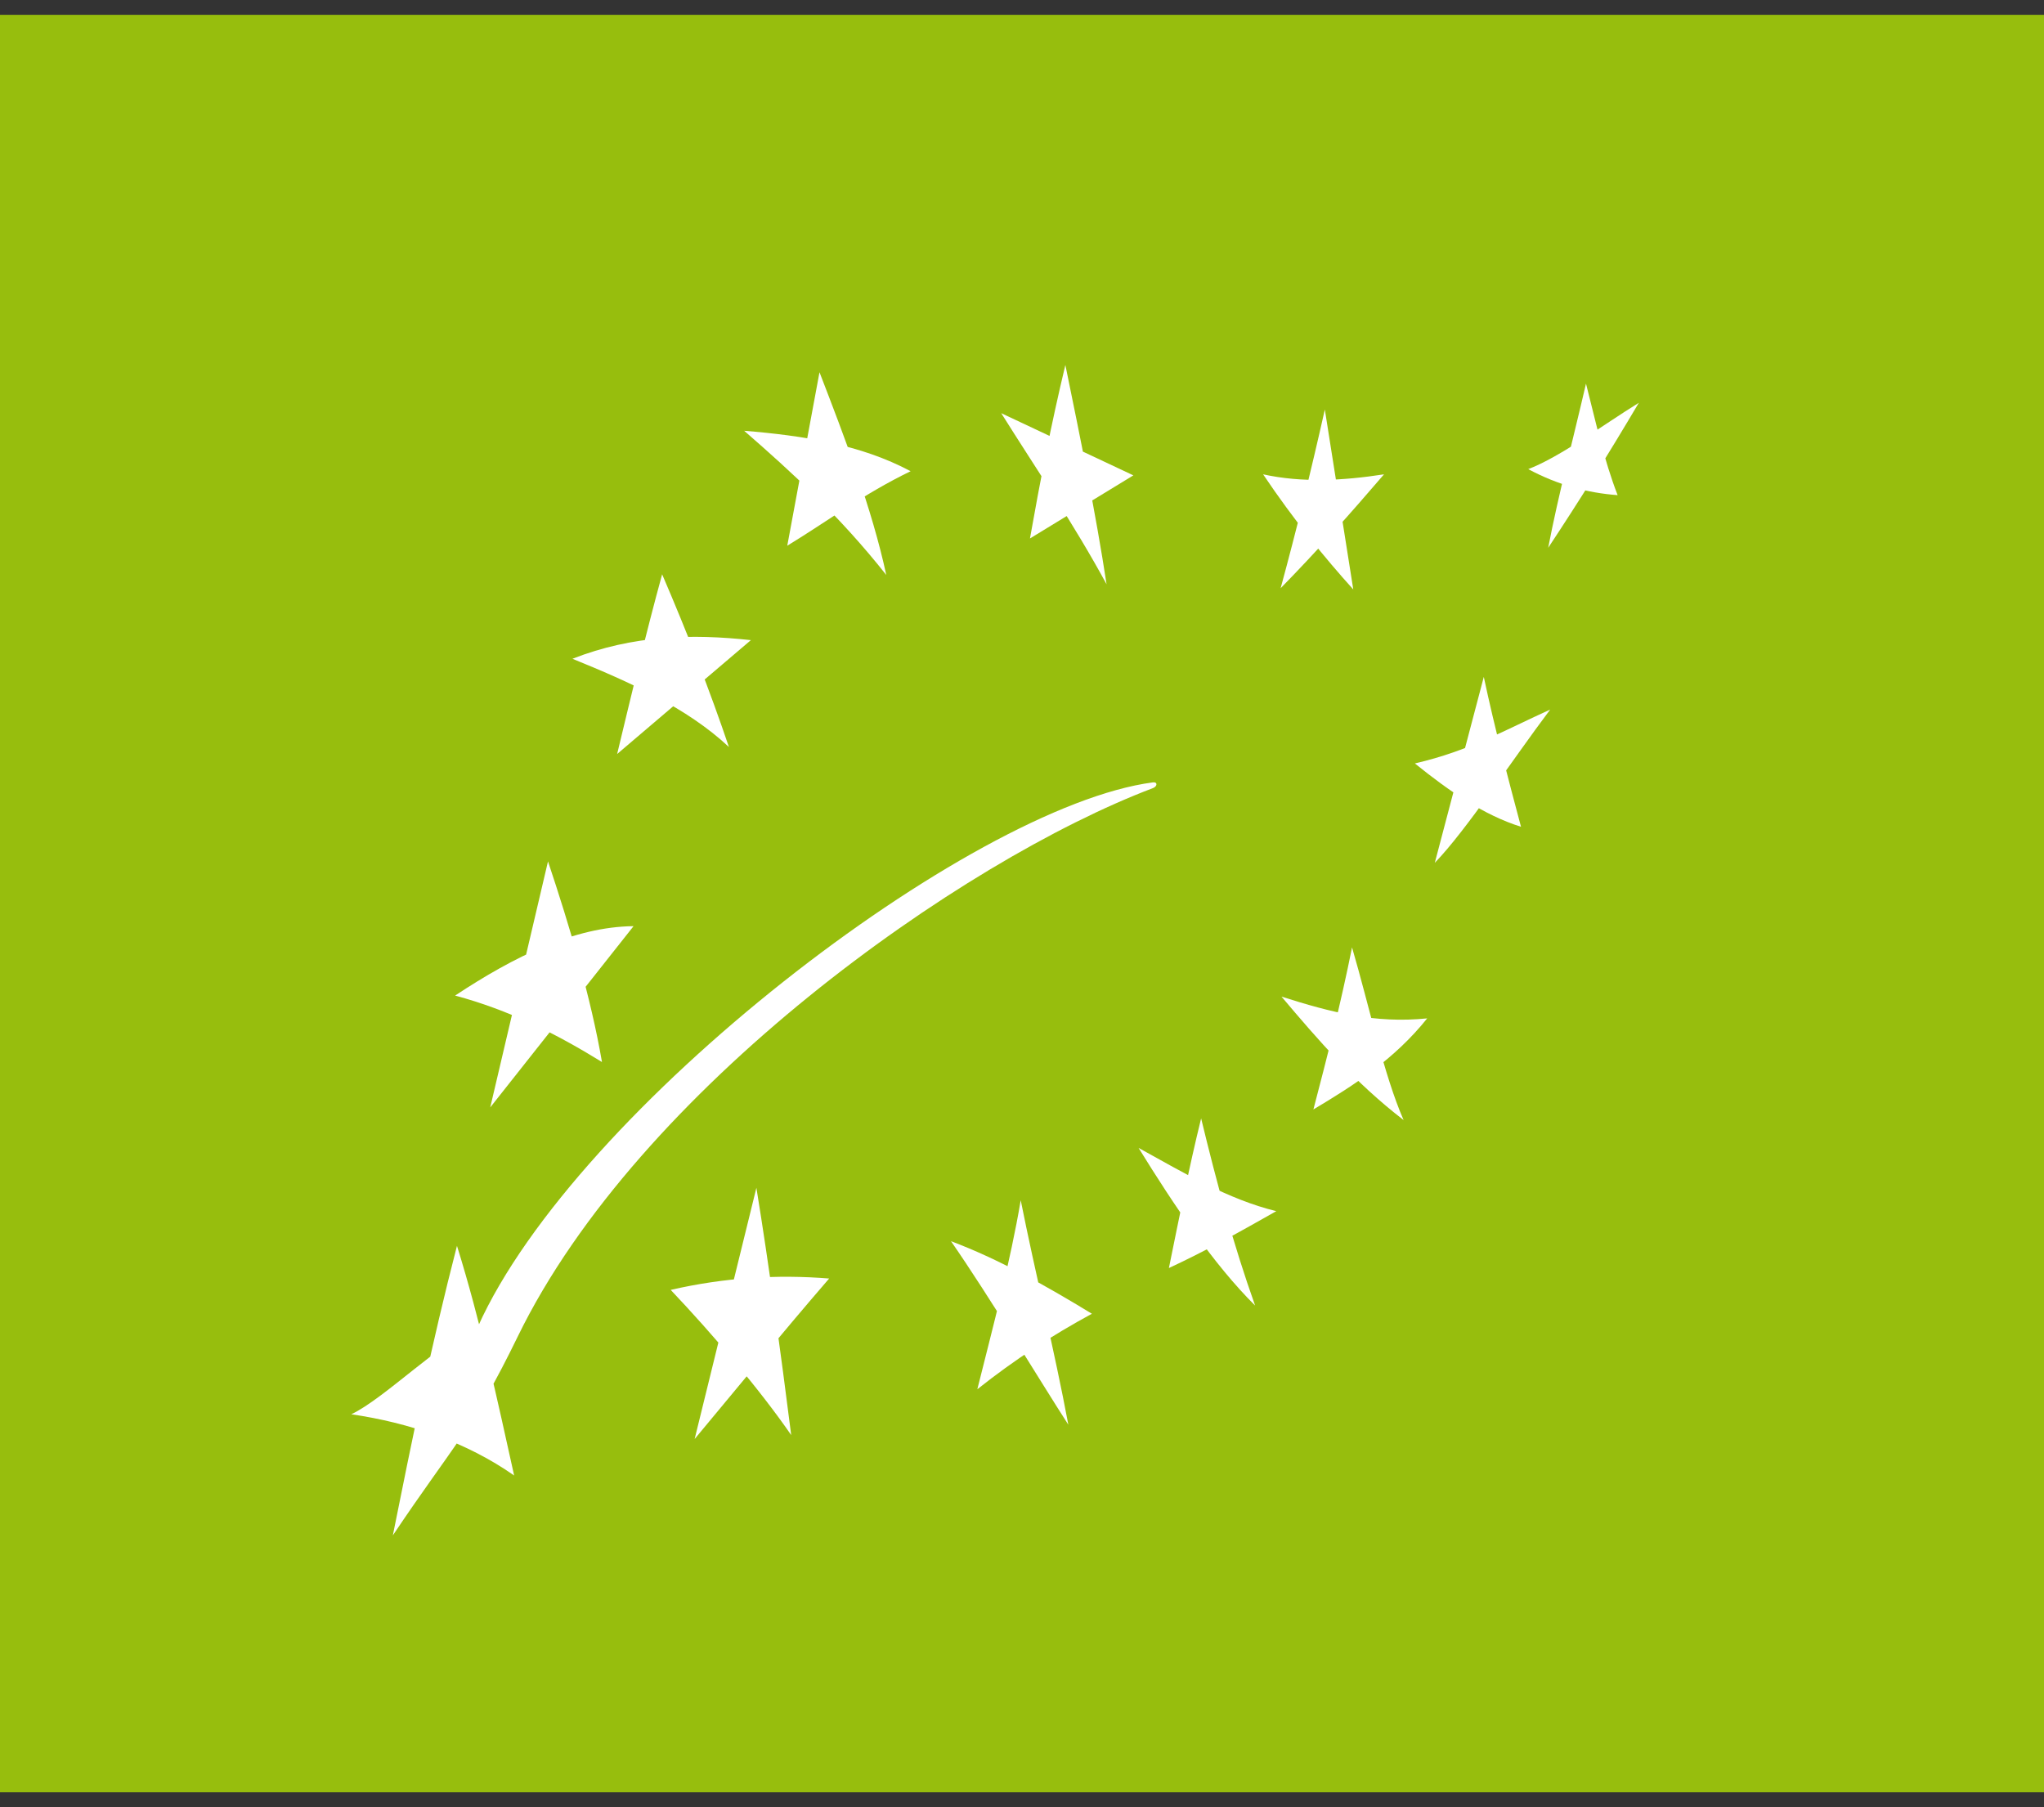
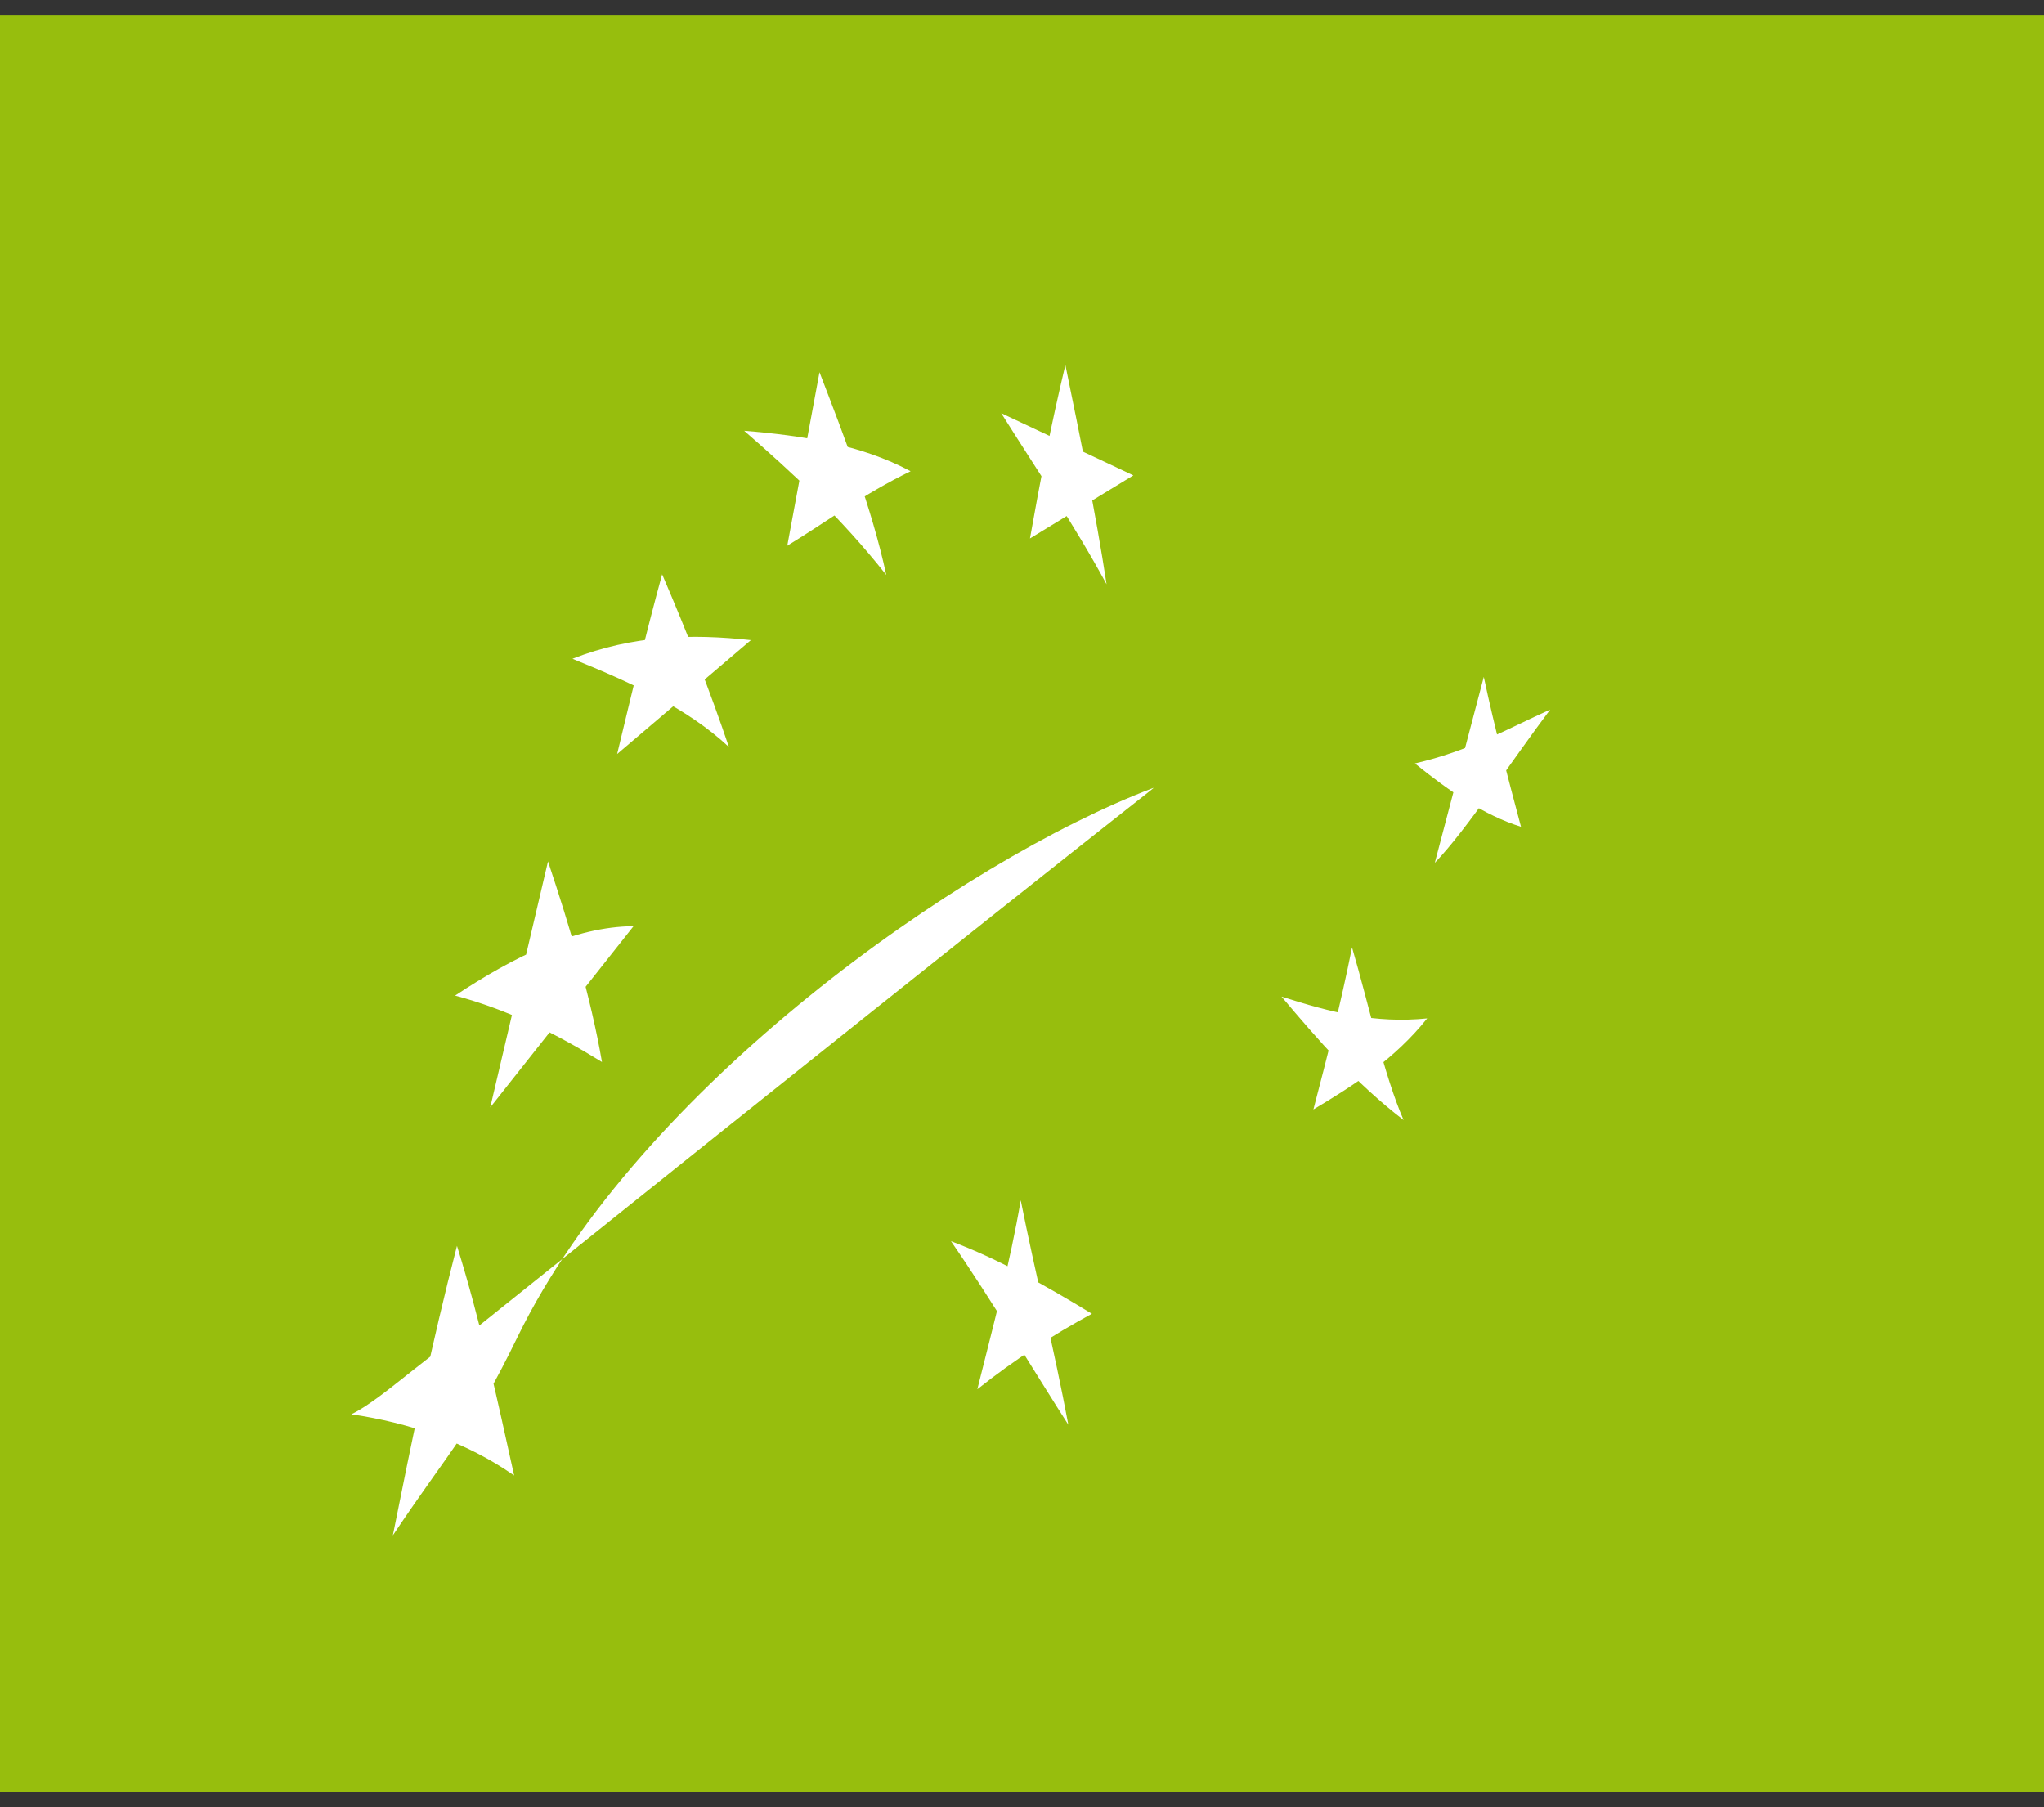
<svg xmlns="http://www.w3.org/2000/svg" width="69" height="61" viewBox="0 0 69 61" fill="none">
  <rect x="0" y="0" width="69" height="61" fill="#333333" stroke="none" />
  <g clip-path="url(#clip0_33_4746)">
    <path d="M69 0.5H0V60.5H69V0.5Z" fill="#97BE0D" />
    <path d="M25.121 14.541C27.098 14.703 29.049 15.002 30.74 15.906C29.155 16.674 27.952 17.582 26.576 18.421L27.664 12.565C28.526 14.799 29.437 17.173 29.918 19.408C28.35 17.426 26.747 15.957 25.121 14.541Z" fill="white" />
    <path d="M33.799 13.947L38.259 16.046L34.769 18.176C35.107 16.263 35.483 14.326 35.964 12.32C36.471 14.792 36.992 17.343 37.355 19.722C36.224 17.643 34.995 15.855 33.799 13.947Z" fill="white" />
-     <path d="M42.639 16.011C43.953 16.3 45.337 16.225 46.721 16.011C45.588 17.332 44.436 18.627 43.231 19.855C43.765 17.892 44.261 15.881 44.723 13.824C45.043 15.849 45.363 17.873 45.683 19.897C44.731 18.843 43.671 17.548 42.639 16.011Z" fill="white" />
-     <path d="M51.59 15.836C52.681 15.416 54.096 14.354 55.322 13.597C54.302 15.323 53.283 16.952 52.263 18.491C52.603 16.718 53.093 14.873 53.539 12.95C53.881 14.282 54.14 15.51 54.607 16.714C53.601 16.64 52.596 16.374 51.59 15.836Z" fill="white" />
    <path d="M47.762 25.77C49.607 25.346 50.845 24.62 52.33 23.952C51.032 25.676 49.505 28.017 48.435 29.125L50.089 22.849C50.46 24.597 50.904 26.251 51.345 27.908C50.102 27.52 48.934 26.717 47.762 25.77Z" fill="white" />
    <path d="M43.26 33.641C44.931 34.174 46.417 34.554 48.178 34.376C47.078 35.752 45.72 36.626 44.337 37.45C44.797 35.693 45.252 33.921 45.641 31.98C46.221 33.957 46.714 36.285 47.382 37.808C45.732 36.538 44.487 35.094 43.26 33.641Z" fill="white" />
-     <path d="M38.435 38.748C39.985 39.602 41.454 40.484 43.084 40.883C41.9 41.554 40.714 42.222 39.459 42.803C39.811 41.084 40.124 39.47 40.547 37.752C41.065 39.896 41.637 42.017 42.369 44.069C40.972 42.687 39.627 40.677 38.435 38.748Z" fill="white" />
    <path d="M32.103 41.897C33.689 42.491 35.275 43.381 36.86 44.346C35.537 45.063 34.244 45.899 32.992 46.895C33.525 44.765 34.106 42.59 34.457 40.515C34.948 42.982 35.593 45.568 36.064 48.092C35.108 46.61 33.421 43.799 32.103 41.897Z" fill="white" />
-     <path d="M22.641 43.541C24.461 43.122 26.242 43.016 27.99 43.157C26.306 45.11 24.939 46.788 23.449 48.575C24.144 45.748 24.839 42.922 25.534 40.095C25.969 42.764 26.345 45.589 26.709 48.442C25.652 46.91 24.083 45.063 22.641 43.541Z" fill="white" />
    <path d="M19.324 22.237C21.374 21.435 23.369 21.392 25.348 21.608L20.833 25.452C21.321 23.43 21.796 21.408 22.352 19.386C23.201 21.36 23.971 23.334 24.606 25.215C23.186 23.884 21.239 23.016 19.324 22.237Z" fill="white" />
    <path d="M15.363 33.606C17.362 32.285 19.388 31.283 21.387 31.263L16.549 37.381L18.499 29.076C19.228 31.26 19.946 33.664 20.321 35.849C18.786 34.901 17.182 34.092 15.363 33.606Z" fill="white" />
-     <path d="M11.859 47.739C12.975 47.214 14.952 45.218 16.134 44.779C19.443 37.41 32.731 27.227 38.915 26.41C39.088 26.387 39.068 26.547 38.922 26.602C32.437 29.058 21.551 36.754 17.478 45.115C15.912 48.331 15.298 48.787 13.261 51.828C13.907 48.603 14.568 45.371 15.426 42.054C16.213 44.576 16.778 47.194 17.356 49.806C15.748 48.679 13.827 48.027 11.859 47.739Z" fill="white" />
+     <path d="M11.859 47.739C12.975 47.214 14.952 45.218 16.134 44.779C39.088 26.387 39.068 26.547 38.922 26.602C32.437 29.058 21.551 36.754 17.478 45.115C15.912 48.331 15.298 48.787 13.261 51.828C13.907 48.603 14.568 45.371 15.426 42.054C16.213 44.576 16.778 47.194 17.356 49.806C15.748 48.679 13.827 48.027 11.859 47.739Z" fill="white" />
  </g>
  <defs>
    <clipPath id="clip0_33_4746">
      <rect width="69" height="60" fill="white" transform="translate(0 0.5)" />
    </clipPath>
  </defs>
</svg>